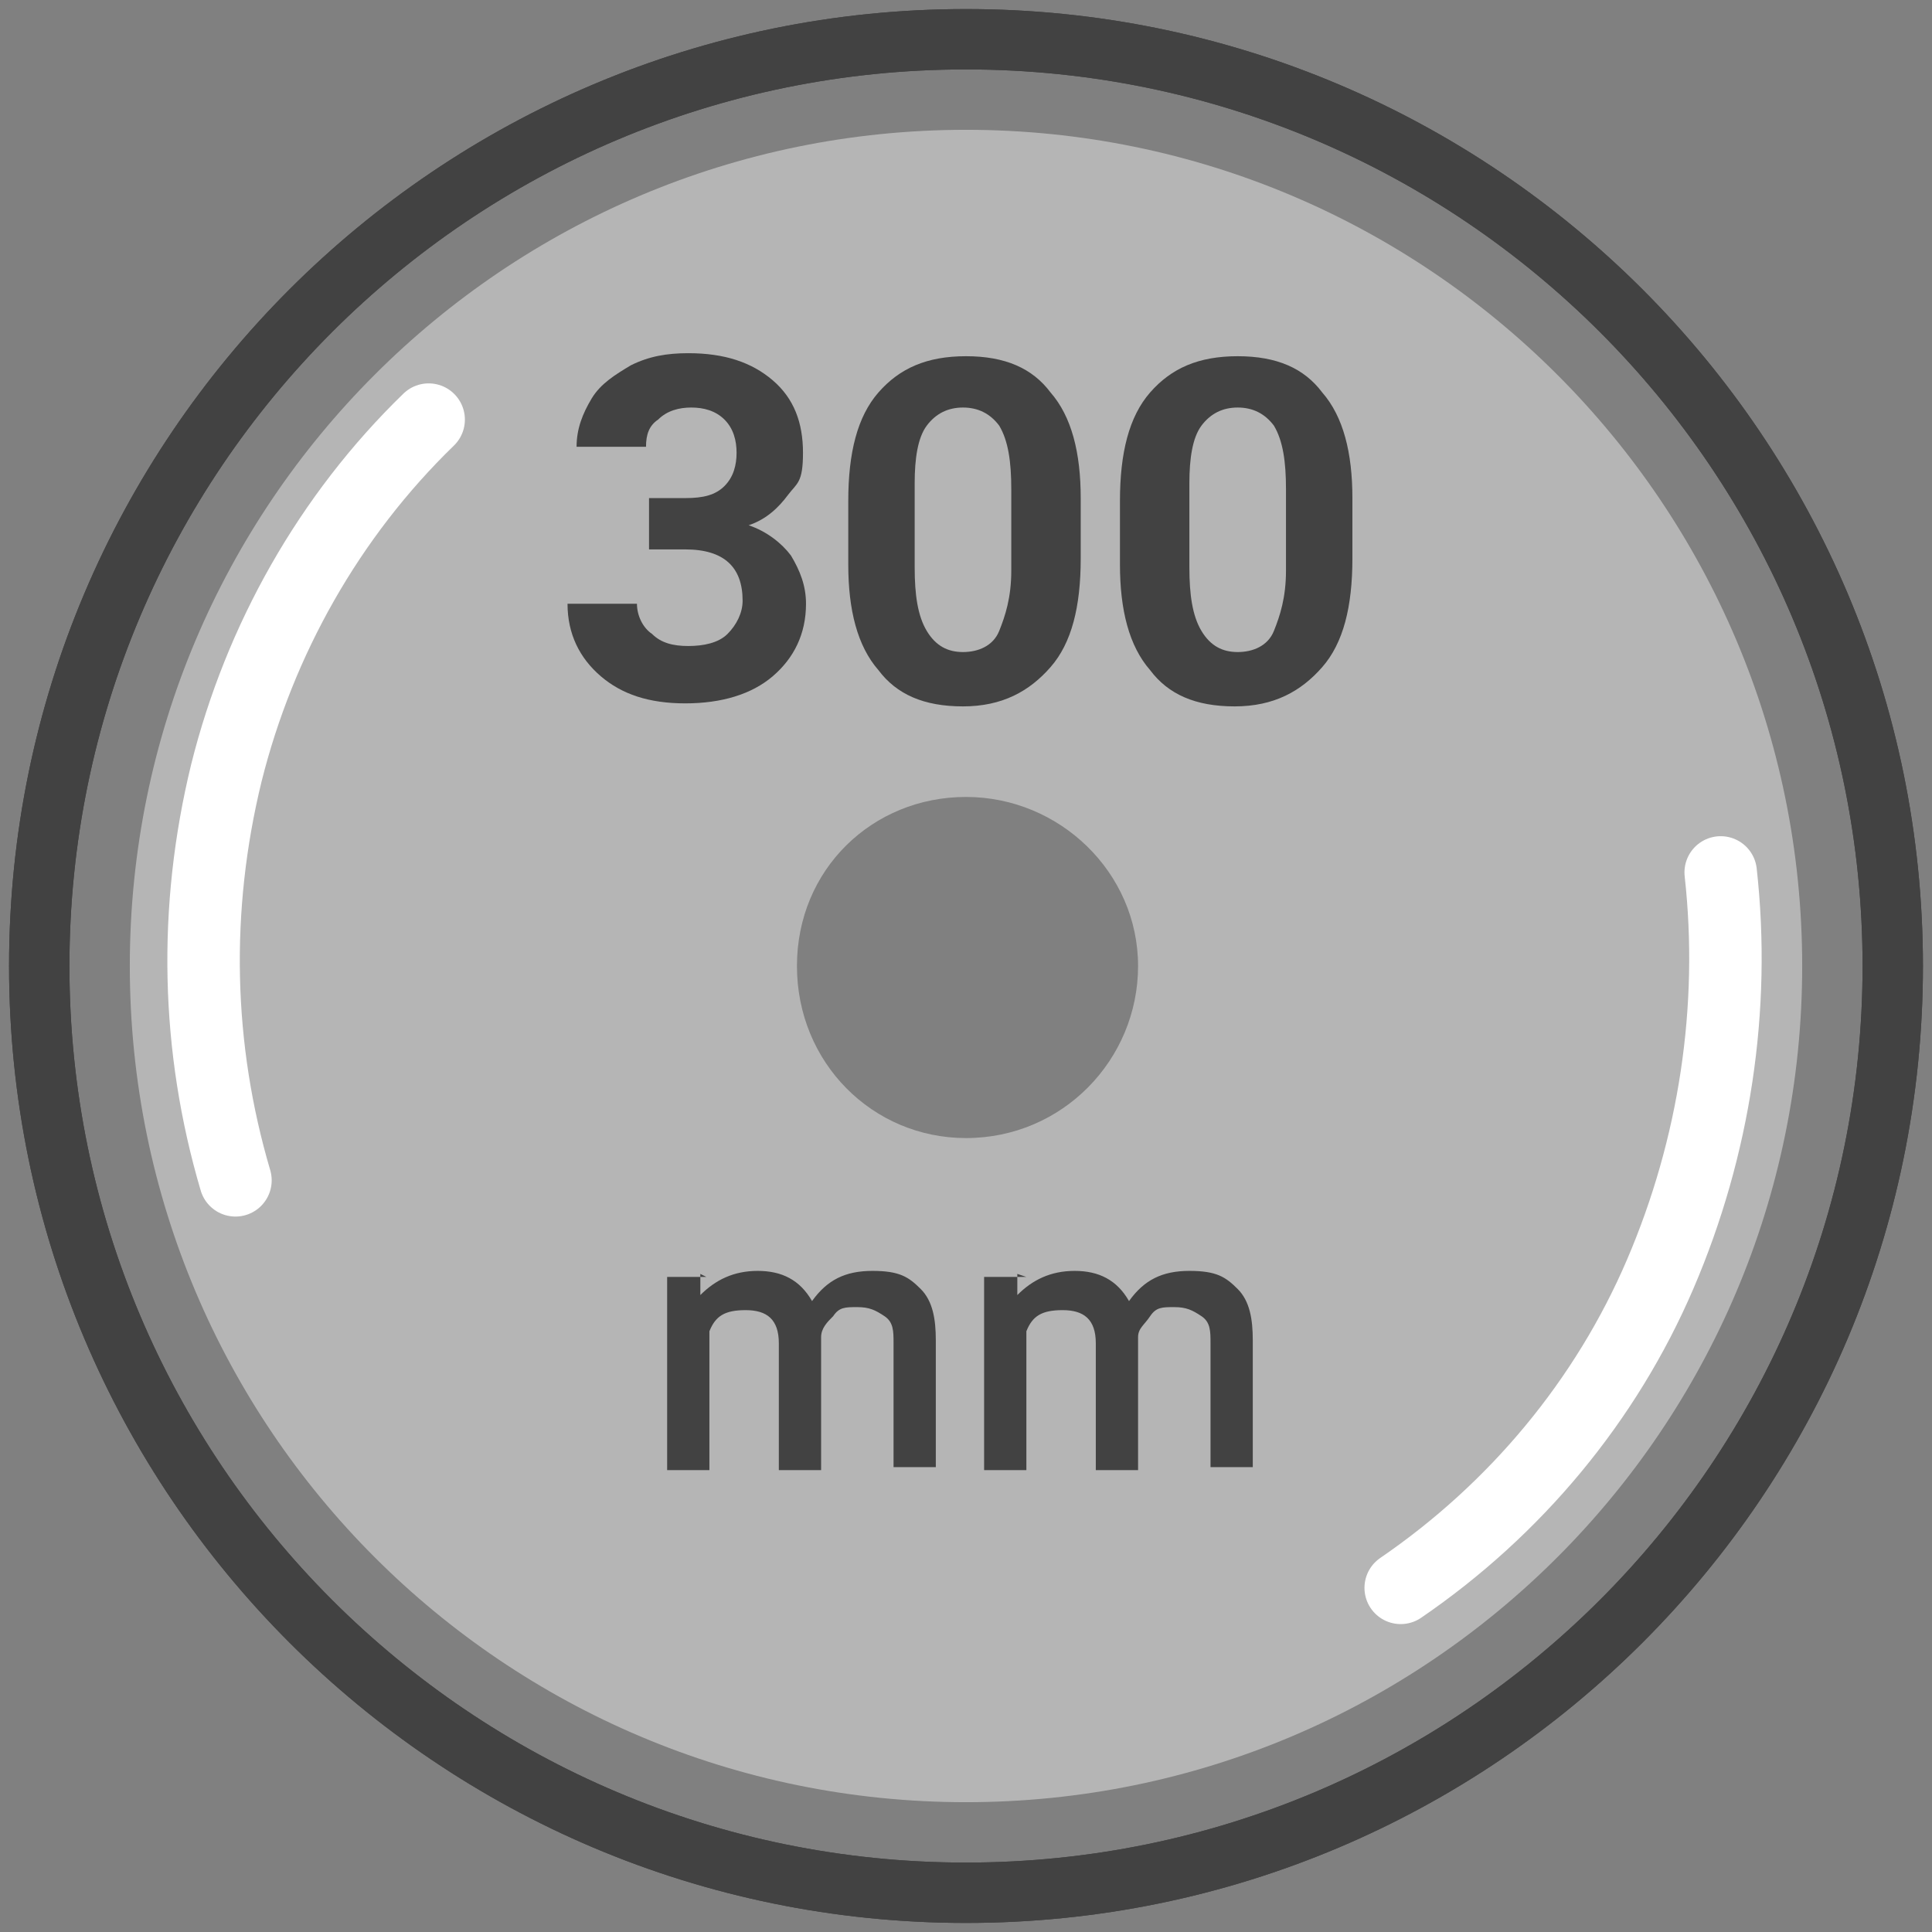
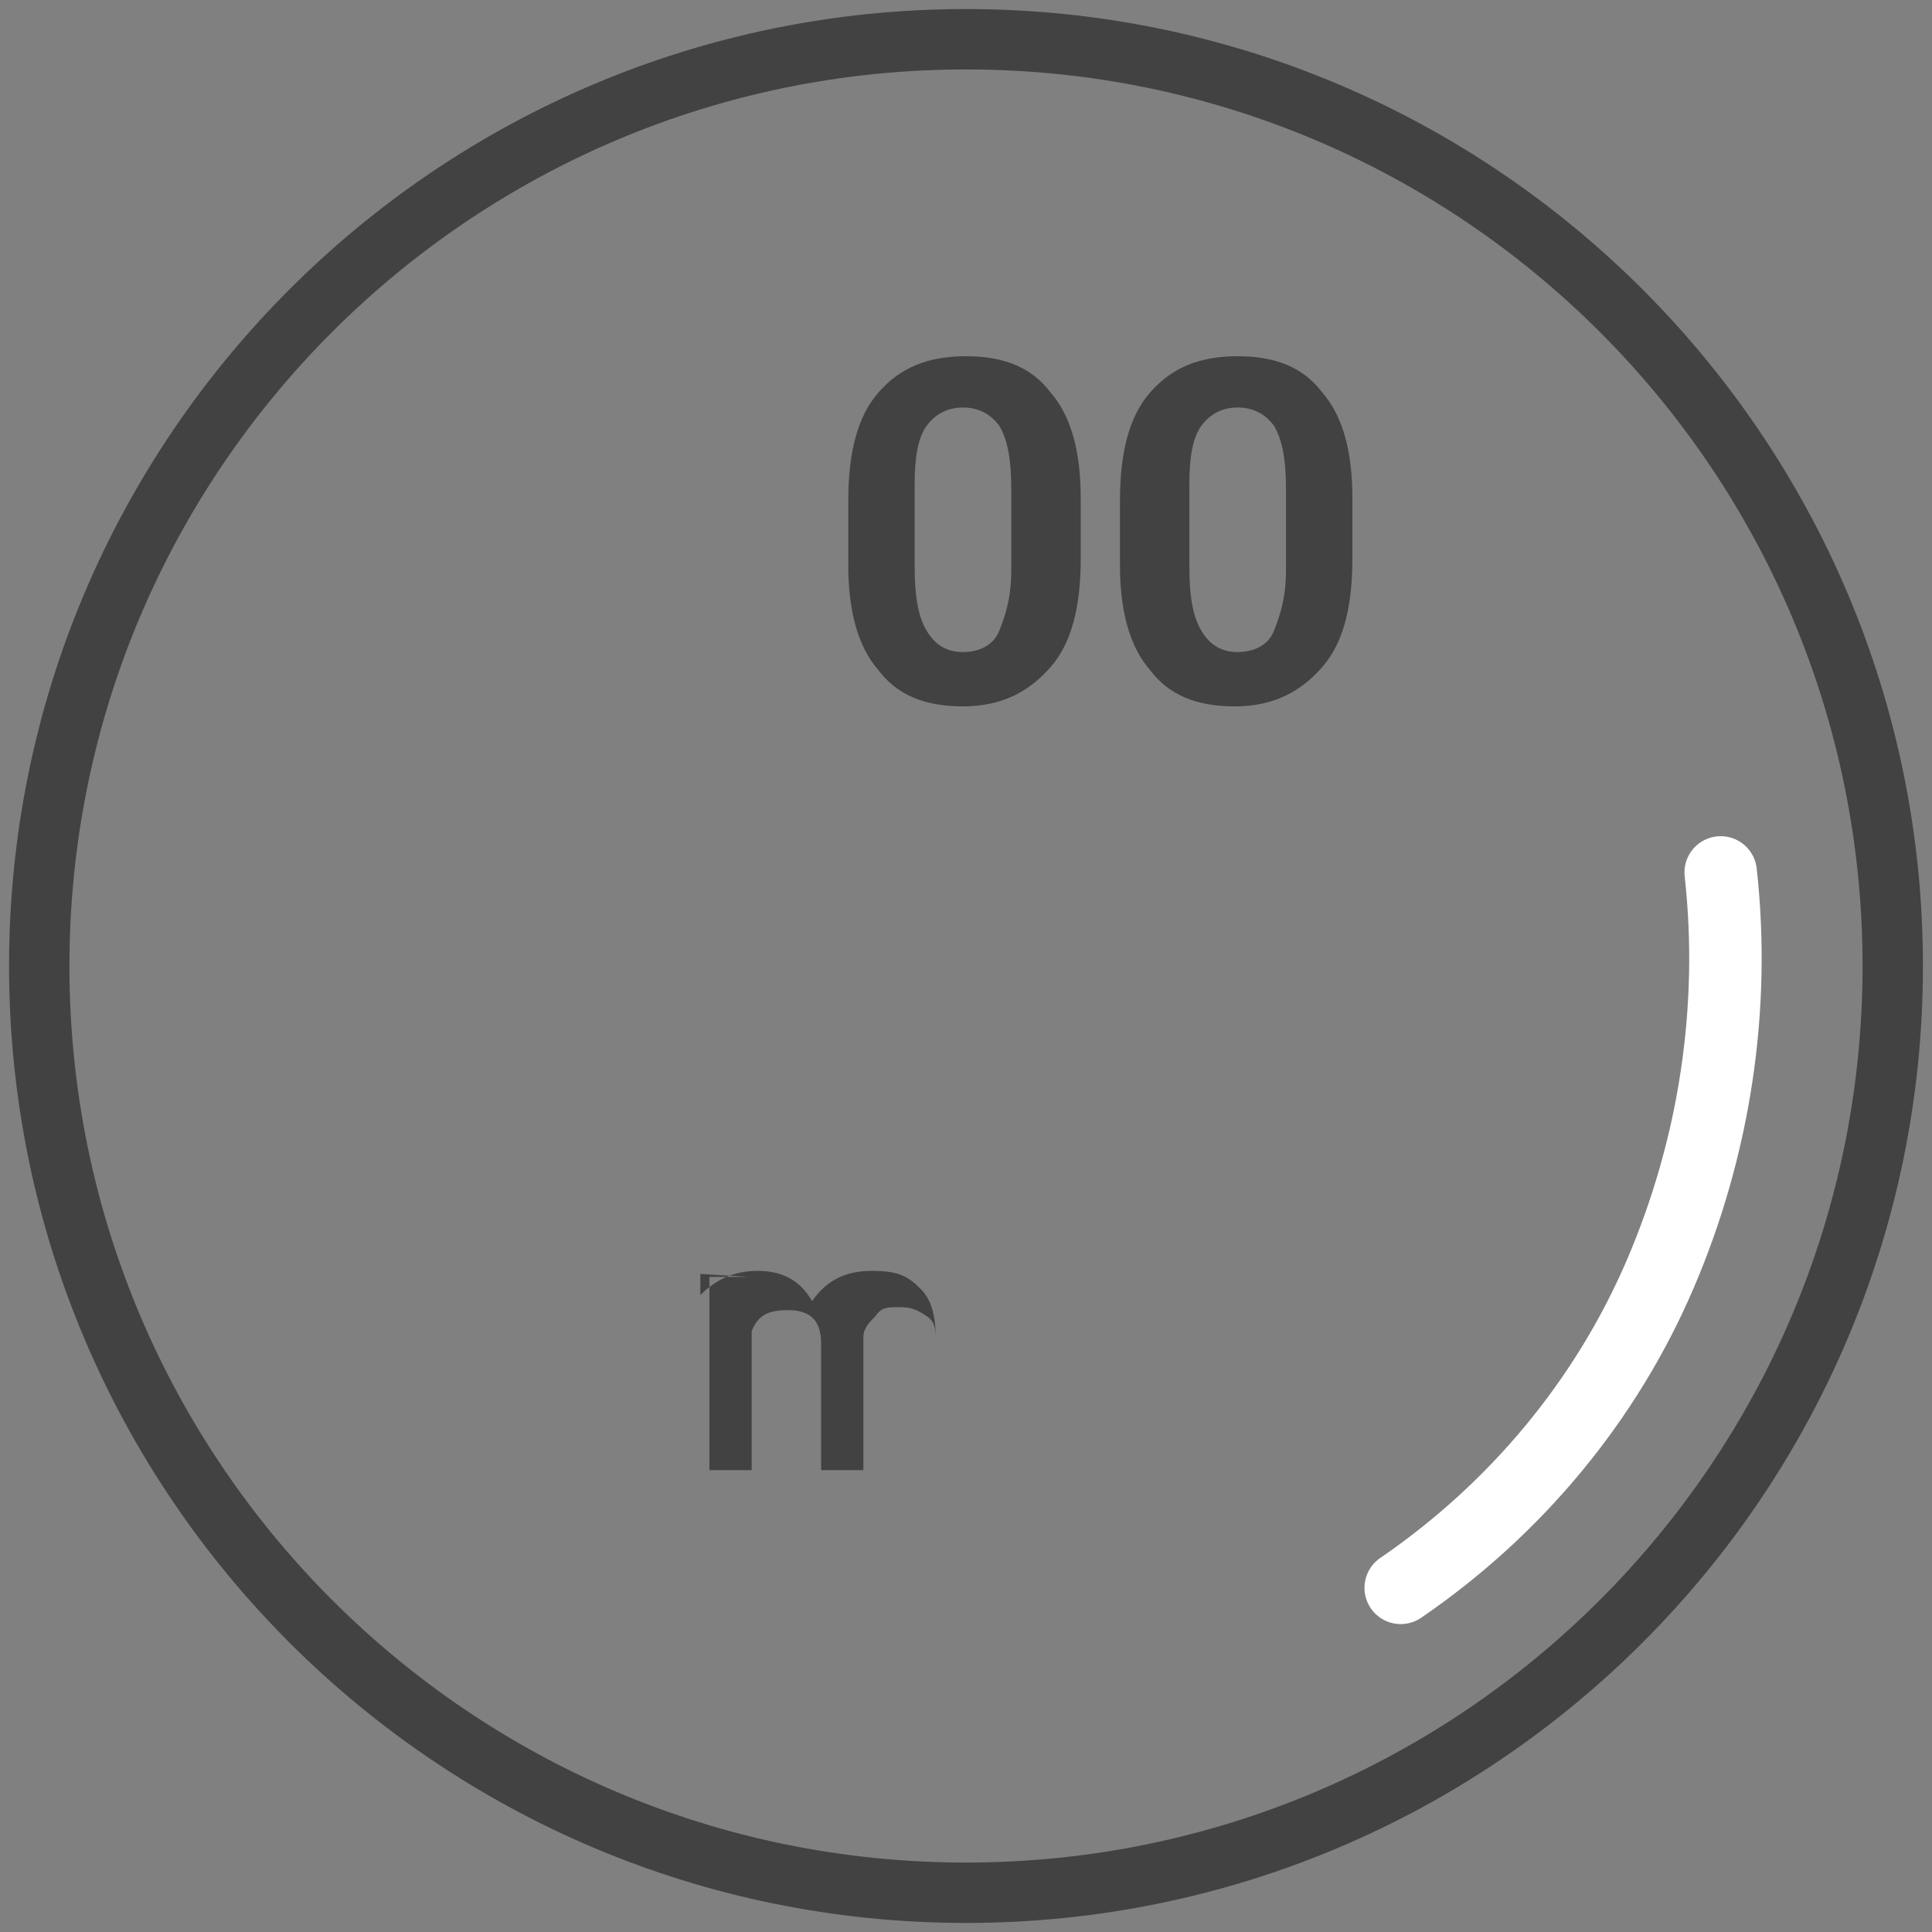
<svg xmlns="http://www.w3.org/2000/svg" version="1.1" viewBox="0 0 64 64">
  <rect x="0" y="0" width="64" height="64" fill="#808080" stroke="none" />
  <defs>
    <style>
      .cls-1 {
        fill: none;
        stroke: #fff;
        stroke-linecap: round;
        stroke-linejoin: round;
        stroke-width: 2.4px;
      }

      .cls-2 {
        fill: #424242;
      }

      .cls-3 {
        isolation: isolate;
      }

      .cls-4 {
        fill: #b5b5b5;
      }
    </style>
  </defs>
  <g>
    <g id="Livello_1">
      <path class="cls-2" d="M32,63.7C14.5,63.7.3,49.5.3,32S14.5.3,32,.3s31.7,14.2,31.7,31.7-14.2,31.7-31.7,31.7ZM32,2.3C15.6,2.3,2.3,15.6,2.3,32s13.3,29.7,29.7,29.7,29.7-13.3,29.7-29.7S48.4,2.3,32,2.3Z" />
-       <path class="cls-2" d="M32,63.7C14.5,63.7.3,49.5.3,32S14.5.3,32,.3s31.7,14.2,31.7,31.7-14.2,31.7-31.7,31.7ZM32,2.3C15.6,2.3,2.3,15.6,2.3,32s13.3,29.7,29.7,29.7,29.7-13.3,29.7-29.7S48.4,2.3,32,2.3Z" />
      <g>
-         <path class="cls-4" d="M32,4.3c-15.3,0-27.7,12.4-27.7,27.7s12.4,27.7,27.7,27.7,27.7-12.4,27.7-27.7S47.3,4.3,32,4.3ZM32,37.7c-3.1,0-5.6-2.5-5.6-5.7s2.5-5.6,5.6-5.6,5.7,2.5,5.7,5.6-2.5,5.7-5.7,5.7Z" />
-         <path class="cls-1" d="M7.8,39.1c-1.3-4.4-1.4-9-.3-13.5,1.1-4.4,3.4-8.5,6.7-11.7" />
        <path class="cls-1" d="M57,28.9c.5,4.5-.2,9.1-2,13.3s-4.8,7.8-8.6,10.4" />
      </g>
      <g class="cls-3">
        <g class="cls-3">
-           <path class="cls-2" d="M21.5,16.5h1.2c.6,0,1-.1,1.3-.4.3-.3.4-.7.4-1.1s-.1-.8-.4-1.1-.7-.4-1.1-.4-.8.1-1.1.4c-.3.2-.4.5-.4.9h-2.3c0-.6.2-1.1.5-1.6.3-.5.8-.8,1.3-1.1.6-.3,1.2-.4,1.9-.4,1.2,0,2.1.3,2.8.9.7.6,1,1.4,1,2.4s-.2,1-.5,1.4c-.3.4-.7.8-1.3,1,.6.2,1.1.6,1.4,1,.3.5.5,1,.5,1.6,0,1-.4,1.8-1.1,2.4-.7.6-1.7.9-2.9.9s-2.1-.3-2.8-.9c-.7-.6-1.1-1.4-1.1-2.4h2.3c0,.4.2.8.5,1,.3.3.7.4,1.2.4s1-.1,1.3-.4.5-.7.5-1.1c0-1.1-.6-1.7-1.9-1.7h-1.2v-1.8Z" />
-         </g>
+           </g>
        <g class="cls-3">
          <path class="cls-2" d="M35.8,18.5c0,1.6-.3,2.8-1,3.6-.7.8-1.6,1.3-2.9,1.3s-2.2-.4-2.8-1.2c-.7-.8-1-2-1-3.5v-2.1c0-1.6.3-2.8,1-3.6.7-.8,1.6-1.2,2.9-1.2s2.2.4,2.8,1.2c.7.8,1,2,1,3.5v2.1ZM33.5,16.2c0-.9-.1-1.6-.4-2.1-.3-.4-.7-.6-1.2-.6s-.9.2-1.2.6-.4,1.1-.4,1.9v2.8c0,.9.1,1.6.4,2.1.3.5.7.7,1.2.7s1-.2,1.2-.7.4-1.1.4-2v-2.7Z" />
        </g>
        <g class="cls-3">
          <path class="cls-2" d="M44.8,18.5c0,1.6-.3,2.8-1,3.6-.7.8-1.6,1.3-2.9,1.3s-2.2-.4-2.8-1.2c-.7-.8-1-2-1-3.5v-2.1c0-1.6.3-2.8,1-3.6.7-.8,1.6-1.2,2.9-1.2s2.2.4,2.8,1.2c.7.8,1,2,1,3.5v2.1ZM42.6,16.2c0-.9-.1-1.6-.4-2.1-.3-.4-.7-.6-1.2-.6s-.9.2-1.2.6-.4,1.1-.4,1.9v2.8c0,.9.1,1.6.4,2.1.3.5.7.7,1.2.7s1-.2,1.2-.7.4-1.1.4-2v-2.7Z" />
        </g>
      </g>
      <g class="cls-3">
        <g class="cls-3">
-           <path class="cls-2" d="M23.2,42.2v.7c.5-.5,1.1-.8,1.9-.8s1.4.3,1.8,1c.5-.7,1.1-1,2-1s1.2.2,1.6.6.5,1,.5,1.7v4.2h-1.4v-4.1c0-.4,0-.7-.3-.9s-.5-.3-.9-.3-.6,0-.8.3c-.2.2-.4.4-.4.7v4.4s-1.4,0-1.4,0v-4.2c0-.8-.4-1.1-1.1-1.1s-1,.2-1.2.7v4.6h-1.4v-6.4h1.3Z" />
-           <path class="cls-2" d="M33.7,42.2v.7c.5-.5,1.1-.8,1.9-.8s1.4.3,1.8,1c.5-.7,1.1-1,2-1s1.2.2,1.6.6.5,1,.5,1.7v4.2h-1.4v-4.1c0-.4,0-.7-.3-.9s-.5-.3-.9-.3-.6,0-.8.3-.4.4-.4.7v4.4s-1.4,0-1.4,0v-4.2c0-.8-.4-1.1-1.1-1.1s-1,.2-1.2.7v4.6h-1.4v-6.4h1.4Z" />
+           <path class="cls-2" d="M23.2,42.2v.7c.5-.5,1.1-.8,1.9-.8s1.4.3,1.8,1c.5-.7,1.1-1,2-1s1.2.2,1.6.6.5,1,.5,1.7v4.2v-4.1c0-.4,0-.7-.3-.9s-.5-.3-.9-.3-.6,0-.8.3c-.2.2-.4.4-.4.7v4.4s-1.4,0-1.4,0v-4.2c0-.8-.4-1.1-1.1-1.1s-1,.2-1.2.7v4.6h-1.4v-6.4h1.3Z" />
        </g>
      </g>
    </g>
  </g>
</svg>